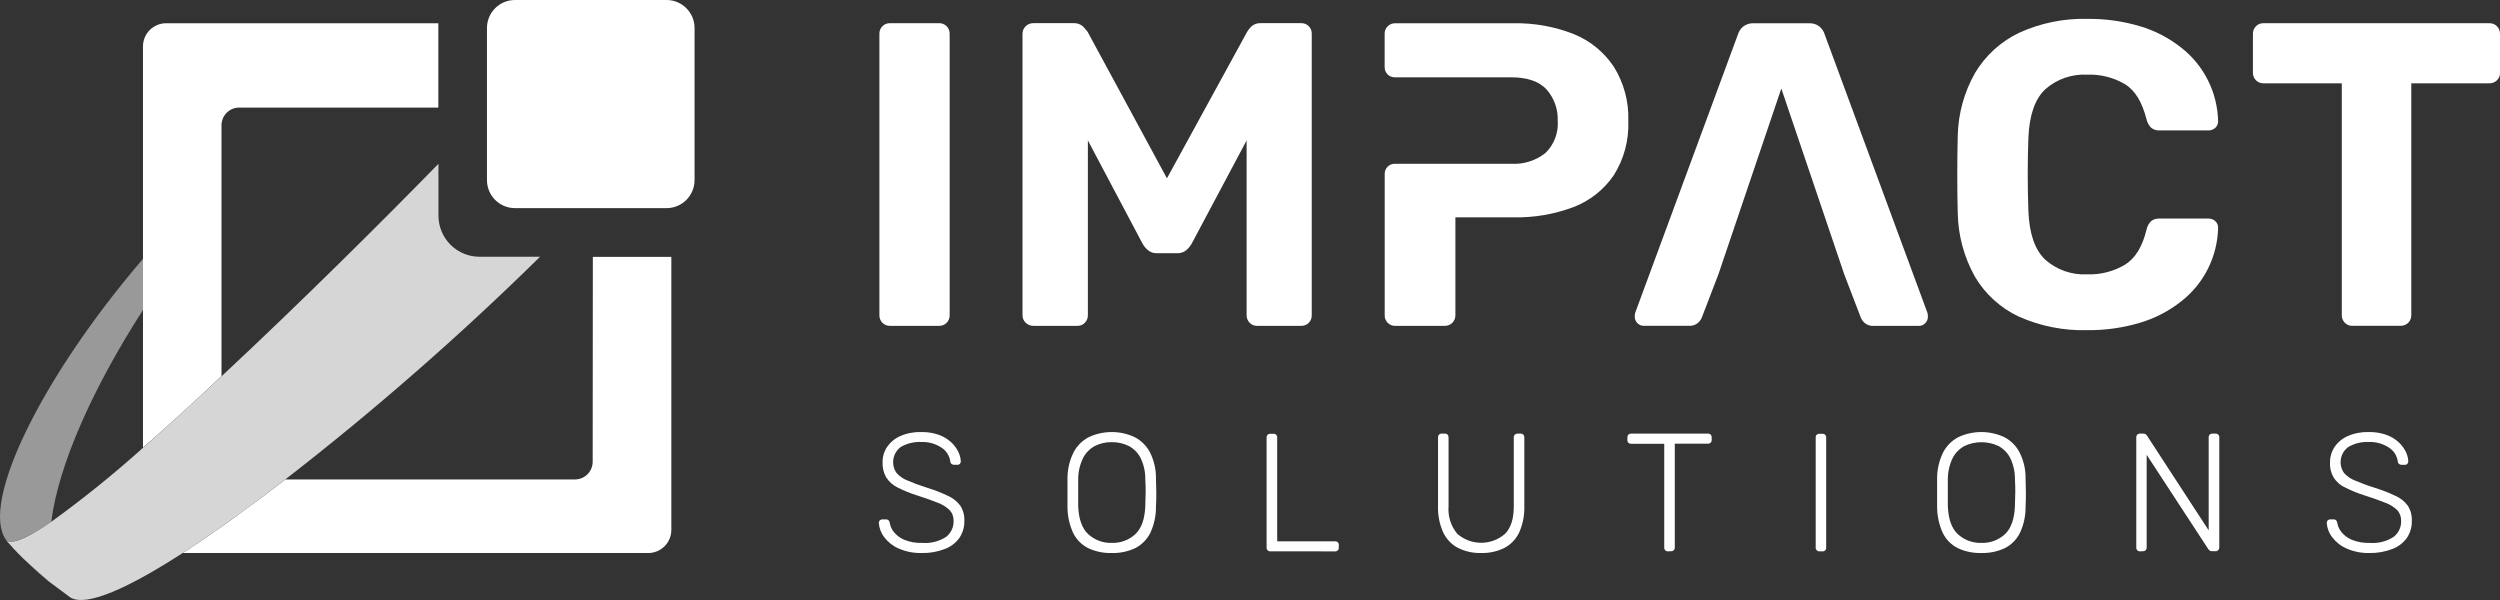
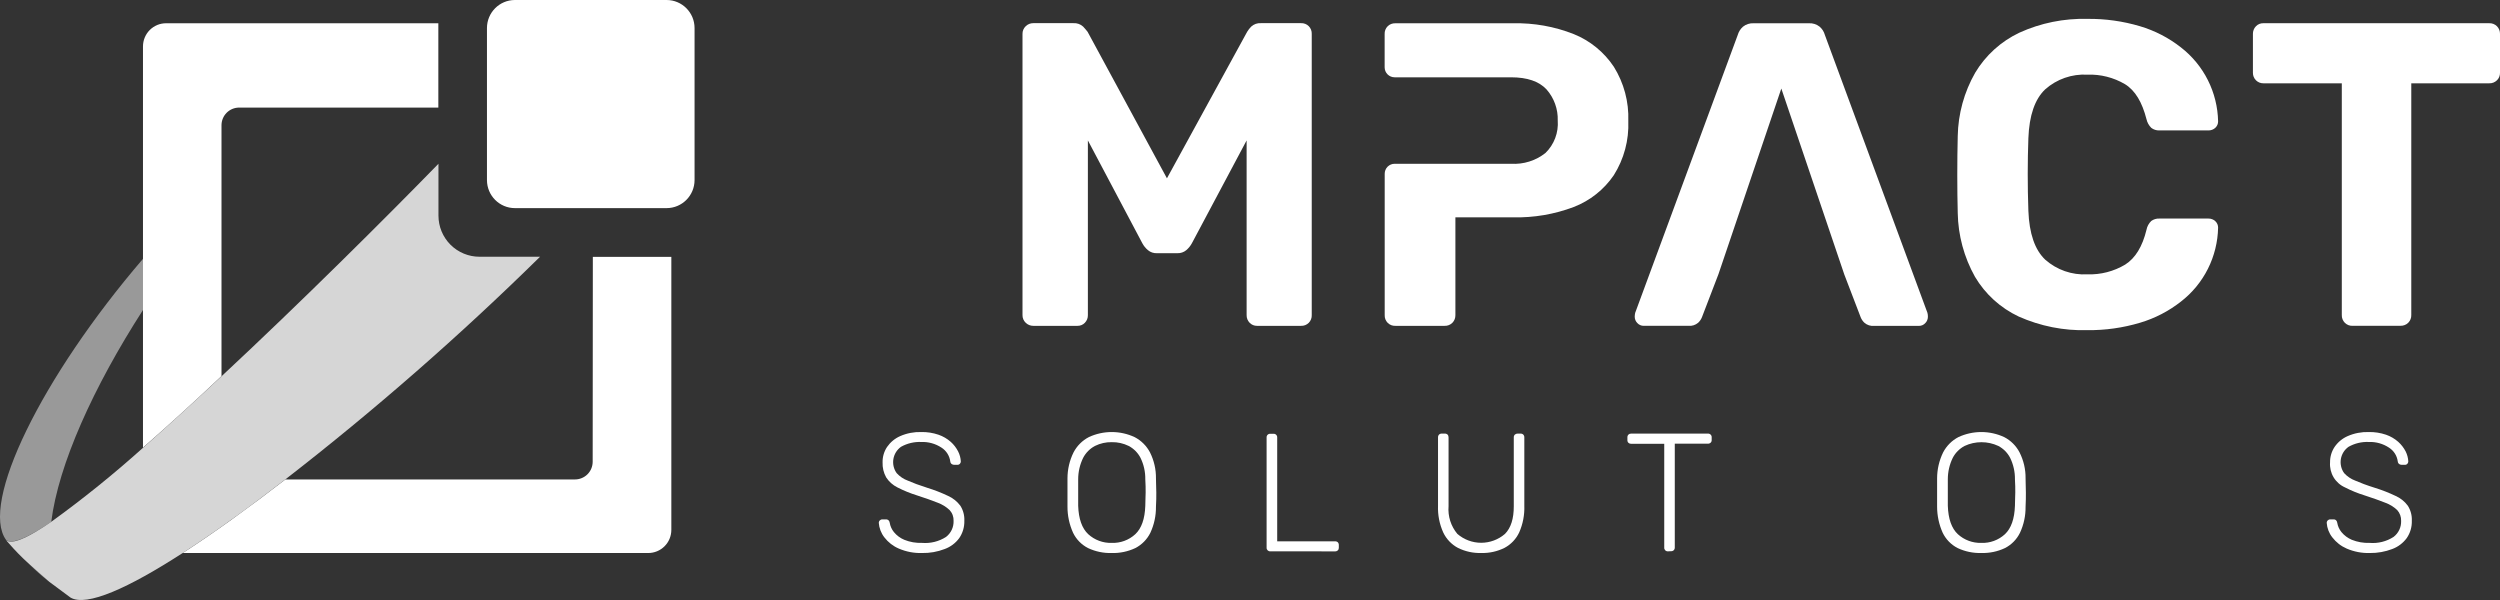
<svg xmlns="http://www.w3.org/2000/svg" width="125" height="30" viewBox="0 0 125 30" fill="none">
  <rect x="0" y="0" width="125" height="30" fill="#333333" stroke="none" />
  <path d="M2.473 29.096C1.963 28.652 1.632 28.371 1.405 28.151C1.741 28.489 2.097 28.804 2.473 29.096Z" fill="white" fill-opacity="0.5" />
  <path d="M2.563 26.091C2.919 23.226 4.674 19.345 7.15 15.499V12.941C2.052 18.886 -1.007 25.183 0.303 26.996L0.336 27.035L0.303 26.996C0.594 27.243 1.402 26.878 2.563 26.091Z" fill="white" fill-opacity="0.5" />
  <path d="M7.149 22.38C8.394 21.289 9.729 20.075 11.075 18.804V6.262C11.075 6.146 11.098 6.031 11.142 5.924C11.187 5.816 11.252 5.719 11.334 5.637C11.416 5.555 11.513 5.49 11.62 5.446C11.727 5.402 11.842 5.379 11.958 5.379H21.917V1.163H8.305C8.153 1.163 8.002 1.192 7.862 1.25C7.722 1.309 7.594 1.394 7.487 1.501C7.38 1.609 7.295 1.737 7.237 1.878C7.179 2.018 7.149 2.169 7.149 2.321V22.38Z" fill="white" />
  <path d="M29.634 23.089C29.633 23.324 29.54 23.548 29.374 23.714C29.208 23.879 28.984 23.972 28.75 23.972H14.271C12.449 25.378 10.694 26.648 9.14 27.651H32.412C32.718 27.651 33.012 27.529 33.229 27.312C33.446 27.095 33.567 26.8 33.567 26.493V12.844H29.642L29.634 23.089Z" fill="white" />
  <path d="M33.329 0H25.747C24.974 0 24.348 0.628 24.348 1.403V9.003C24.348 9.778 24.974 10.406 25.747 10.406H33.329C34.101 10.406 34.728 9.778 34.728 9.003V1.403C34.728 0.628 34.101 0 33.329 0Z" fill="white" />
  <path d="M27.003 12.837H23.973C23.429 12.837 22.908 12.62 22.523 12.235C22.139 11.85 21.923 11.327 21.923 10.782V8.188C19.242 10.939 15.065 15.094 11.086 18.804C9.729 20.075 8.395 21.289 7.161 22.38C5.695 23.698 4.16 24.936 2.563 26.09C1.402 26.888 0.6 27.254 0.303 27.006L0.336 27.046L0.437 27.161C0.739 27.51 1.061 27.84 1.402 28.15C1.64 28.37 1.963 28.651 2.47 29.095L3.527 29.879C4.332 30.351 6.432 29.398 9.135 27.65C10.688 26.647 12.443 25.379 14.266 23.971C18.726 20.513 22.979 16.795 27.003 12.837Z" fill="white" fill-opacity="0.8" />
-   <path d="M44.508 16.292C44.437 16.295 44.365 16.283 44.299 16.257C44.232 16.231 44.172 16.191 44.121 16.14C44.071 16.09 44.031 16.029 44.005 15.962C43.979 15.896 43.967 15.824 43.97 15.753V1.698C43.967 1.627 43.979 1.555 44.005 1.489C44.031 1.422 44.071 1.361 44.121 1.311C44.172 1.26 44.232 1.22 44.299 1.194C44.365 1.168 44.437 1.156 44.508 1.159H46.945C47.016 1.156 47.087 1.168 47.154 1.194C47.221 1.22 47.281 1.26 47.331 1.311C47.382 1.361 47.422 1.422 47.448 1.489C47.474 1.555 47.486 1.627 47.483 1.698V15.753C47.486 15.824 47.474 15.896 47.448 15.962C47.422 16.029 47.382 16.09 47.331 16.14C47.281 16.191 47.221 16.231 47.154 16.257C47.087 16.283 47.016 16.295 46.945 16.292H44.508Z" fill="white" />
  <path d="M51.663 16.292C51.523 16.293 51.388 16.238 51.287 16.14C51.234 16.09 51.193 16.03 51.164 15.963C51.136 15.896 51.123 15.825 51.125 15.752V1.698C51.123 1.625 51.136 1.553 51.164 1.486C51.193 1.419 51.234 1.359 51.287 1.31C51.388 1.211 51.523 1.157 51.663 1.158H53.67C53.759 1.152 53.847 1.164 53.931 1.194C54.014 1.223 54.09 1.269 54.156 1.329C54.262 1.447 54.338 1.532 54.38 1.591L58.347 8.916L62.357 1.591C62.414 1.496 62.483 1.408 62.561 1.329C62.626 1.269 62.703 1.223 62.786 1.193C62.87 1.164 62.958 1.152 63.046 1.158H65.048C65.12 1.154 65.192 1.166 65.259 1.192C65.326 1.217 65.386 1.257 65.437 1.308C65.488 1.359 65.527 1.42 65.553 1.487C65.579 1.554 65.59 1.626 65.587 1.698V15.752C65.59 15.824 65.579 15.896 65.553 15.963C65.527 16.03 65.488 16.091 65.437 16.142C65.386 16.192 65.326 16.232 65.259 16.258C65.192 16.284 65.12 16.295 65.048 16.292H62.85C62.782 16.293 62.714 16.28 62.651 16.254C62.588 16.228 62.531 16.189 62.483 16.14C62.433 16.089 62.393 16.028 62.367 15.962C62.341 15.895 62.329 15.824 62.331 15.752V7.021L59.595 12.162C59.523 12.294 59.428 12.411 59.315 12.508C59.188 12.613 59.027 12.667 58.863 12.66H57.848C57.684 12.668 57.523 12.614 57.397 12.508C57.282 12.412 57.187 12.294 57.116 12.162L54.394 7.021V15.752C54.396 15.824 54.384 15.895 54.358 15.962C54.332 16.028 54.293 16.089 54.242 16.14C54.196 16.189 54.139 16.228 54.076 16.254C54.013 16.28 53.946 16.293 53.878 16.292H51.663Z" fill="white" />
  <path d="M104.372 16.508C103.191 16.542 102.017 16.309 100.937 15.828C100.025 15.399 99.262 14.706 98.748 13.838C98.202 12.863 97.906 11.768 97.887 10.65C97.872 10.06 97.864 9.426 97.864 8.75C97.864 8.074 97.872 7.425 97.887 6.805C97.907 5.692 98.207 4.603 98.759 3.637C99.281 2.766 100.049 2.07 100.965 1.636C102.034 1.149 103.199 0.913 104.372 0.944C105.262 0.934 106.149 1.058 107.002 1.312C107.745 1.533 108.439 1.892 109.049 2.372C109.614 2.81 110.073 3.369 110.395 4.008C110.716 4.647 110.89 5.35 110.905 6.066C110.906 6.127 110.894 6.188 110.87 6.244C110.845 6.3 110.81 6.35 110.765 6.392C110.673 6.476 110.553 6.522 110.428 6.521H107.972C107.825 6.528 107.679 6.482 107.563 6.392C107.444 6.273 107.361 6.123 107.324 5.959C107.108 5.116 106.764 4.525 106.248 4.208C105.68 3.874 105.029 3.709 104.372 3.733C103.599 3.69 102.841 3.953 102.261 4.466C101.742 4.958 101.462 5.77 101.419 6.909C101.377 8.047 101.375 9.301 101.419 10.54C101.462 11.679 101.742 12.491 102.261 12.983C102.841 13.496 103.599 13.76 104.372 13.717C105.034 13.739 105.689 13.57 106.259 13.23C106.769 12.907 107.122 12.325 107.324 11.491C107.356 11.322 107.439 11.168 107.563 11.049C107.681 10.963 107.826 10.92 107.972 10.928H110.428C110.553 10.927 110.673 10.973 110.765 11.058C110.81 11.099 110.845 11.149 110.87 11.206C110.894 11.262 110.906 11.323 110.905 11.384C110.89 12.099 110.716 12.803 110.395 13.442C110.073 14.081 109.614 14.64 109.049 15.077C108.439 15.557 107.745 15.917 107.002 16.137C106.149 16.392 105.262 16.517 104.372 16.508Z" fill="white" />
  <path d="M117.628 16.291C117.557 16.294 117.486 16.282 117.419 16.256C117.353 16.23 117.292 16.19 117.242 16.14C117.191 16.089 117.152 16.028 117.126 15.962C117.099 15.895 117.087 15.823 117.09 15.752V4.165H113.165C113.097 4.166 113.029 4.153 112.966 4.127C112.903 4.101 112.845 4.062 112.797 4.014C112.749 3.966 112.711 3.908 112.685 3.845C112.659 3.782 112.646 3.714 112.646 3.645V1.7C112.644 1.629 112.656 1.557 112.682 1.491C112.708 1.424 112.747 1.363 112.798 1.312C112.845 1.263 112.902 1.224 112.965 1.198C113.029 1.172 113.096 1.159 113.165 1.161H124.461C124.533 1.158 124.604 1.17 124.671 1.196C124.737 1.222 124.798 1.262 124.848 1.312C124.899 1.363 124.938 1.424 124.964 1.49C124.99 1.557 125.002 1.629 125 1.7V3.645C125.001 3.714 124.988 3.782 124.962 3.845C124.936 3.909 124.897 3.966 124.848 4.014C124.798 4.064 124.737 4.103 124.67 4.13C124.604 4.156 124.533 4.168 124.461 4.165H120.564V15.749C120.567 15.821 120.555 15.892 120.529 15.959C120.503 16.026 120.463 16.086 120.413 16.137C120.362 16.188 120.302 16.227 120.235 16.253C120.168 16.279 120.097 16.291 120.026 16.289L117.628 16.291Z" fill="white" />
  <path d="M46.098 27.651C45.702 27.662 45.309 27.587 44.945 27.431C44.659 27.31 44.409 27.116 44.219 26.869C44.055 26.659 43.958 26.405 43.939 26.138C43.939 26.116 43.943 26.095 43.952 26.074C43.961 26.054 43.973 26.036 43.989 26.02C44.006 26.004 44.025 25.991 44.047 25.982C44.069 25.973 44.092 25.969 44.115 25.97H44.3C44.325 25.968 44.349 25.972 44.372 25.981C44.395 25.99 44.415 26.003 44.432 26.02C44.462 26.053 44.481 26.094 44.486 26.138C44.514 26.31 44.587 26.47 44.696 26.605C44.835 26.774 45.013 26.906 45.215 26.99C45.497 27.104 45.8 27.156 46.103 27.145C46.524 27.179 46.945 27.075 47.301 26.847C47.423 26.753 47.521 26.632 47.587 26.492C47.653 26.353 47.684 26.2 47.679 26.046C47.683 25.947 47.668 25.848 47.634 25.754C47.6 25.661 47.547 25.576 47.48 25.503C47.308 25.341 47.105 25.216 46.883 25.135C46.602 25.025 46.272 24.904 45.851 24.77C45.513 24.665 45.185 24.531 44.87 24.37C44.642 24.256 44.448 24.084 44.309 23.87C44.18 23.64 44.118 23.378 44.129 23.114C44.124 22.841 44.203 22.573 44.354 22.347C44.519 22.108 44.747 21.92 45.013 21.804C45.344 21.66 45.703 21.591 46.064 21.602C46.358 21.596 46.65 21.642 46.928 21.737C47.153 21.815 47.36 21.936 47.539 22.094C47.69 22.229 47.814 22.391 47.906 22.571C47.986 22.727 48.032 22.897 48.041 23.072C48.041 23.113 48.026 23.153 47.999 23.184C47.982 23.204 47.962 23.219 47.938 23.229C47.915 23.238 47.889 23.242 47.864 23.24H47.699C47.661 23.238 47.624 23.226 47.592 23.207C47.569 23.192 47.55 23.172 47.537 23.149C47.523 23.125 47.515 23.099 47.514 23.072C47.495 22.931 47.446 22.797 47.37 22.677C47.294 22.558 47.193 22.456 47.073 22.38C46.774 22.184 46.422 22.086 46.064 22.099C45.71 22.084 45.358 22.167 45.049 22.341C44.949 22.413 44.863 22.504 44.798 22.609C44.733 22.715 44.689 22.832 44.669 22.954C44.649 23.076 44.653 23.201 44.681 23.322C44.709 23.442 44.761 23.556 44.833 23.656C44.987 23.825 45.179 23.955 45.394 24.033C45.644 24.143 45.955 24.261 46.364 24.39C46.72 24.5 47.068 24.635 47.404 24.795C47.646 24.903 47.856 25.072 48.016 25.284C48.159 25.508 48.229 25.771 48.217 26.037C48.226 26.346 48.137 26.651 47.962 26.906C47.779 27.155 47.526 27.345 47.236 27.451C46.873 27.591 46.486 27.659 46.098 27.651Z" fill="white" />
  <path d="M55.58 27.651C55.173 27.662 54.769 27.577 54.4 27.403C54.075 27.236 53.813 26.968 53.654 26.639C53.468 26.228 53.372 25.782 53.374 25.331C53.374 25.079 53.374 24.845 53.374 24.626C53.374 24.407 53.374 24.174 53.374 23.921C53.374 23.47 53.477 23.026 53.676 22.622C53.847 22.293 54.114 22.026 54.442 21.855C54.8 21.688 55.191 21.602 55.586 21.602C55.981 21.602 56.371 21.688 56.73 21.855C57.059 22.025 57.328 22.293 57.501 22.622C57.702 23.025 57.804 23.47 57.798 23.921C57.798 24.174 57.815 24.407 57.815 24.626C57.815 24.845 57.815 25.079 57.798 25.331C57.804 25.783 57.708 26.23 57.518 26.639C57.356 26.967 57.093 27.235 56.769 27.403C56.398 27.578 55.99 27.663 55.58 27.651ZM55.58 27.145C56.017 27.162 56.444 27.006 56.766 26.709C57.077 26.416 57.243 25.943 57.265 25.289C57.265 25.036 57.282 24.817 57.282 24.626C57.282 24.435 57.282 24.213 57.265 23.963C57.27 23.593 57.189 23.227 57.027 22.895C56.895 22.639 56.687 22.43 56.433 22.296C56.171 22.168 55.883 22.103 55.592 22.108C55.3 22.102 55.012 22.167 54.75 22.296C54.496 22.43 54.288 22.639 54.156 22.895C53.994 23.227 53.909 23.592 53.909 23.963C53.909 24.213 53.909 24.435 53.909 24.626C53.909 24.817 53.909 25.036 53.909 25.289C53.932 25.944 54.097 26.414 54.411 26.709C54.73 27 55.149 27.157 55.58 27.145Z" fill="white" />
  <path d="M63.515 27.566C63.49 27.568 63.465 27.564 63.442 27.556C63.419 27.547 63.398 27.533 63.38 27.516C63.363 27.498 63.349 27.477 63.34 27.454C63.332 27.431 63.328 27.406 63.33 27.381V21.874C63.328 21.85 63.332 21.825 63.34 21.802C63.349 21.778 63.363 21.757 63.38 21.739C63.398 21.722 63.419 21.708 63.442 21.7C63.465 21.691 63.49 21.687 63.515 21.689H63.675C63.699 21.687 63.724 21.691 63.747 21.7C63.77 21.708 63.792 21.722 63.809 21.739C63.827 21.757 63.84 21.778 63.849 21.802C63.858 21.825 63.861 21.85 63.86 21.874V27.066H66.75C66.776 27.064 66.801 27.068 66.825 27.076C66.849 27.084 66.871 27.097 66.891 27.114C66.908 27.133 66.922 27.156 66.93 27.18C66.939 27.205 66.943 27.231 66.941 27.257V27.384C66.942 27.409 66.938 27.433 66.93 27.456C66.921 27.48 66.908 27.501 66.891 27.519C66.872 27.536 66.85 27.549 66.826 27.558C66.802 27.567 66.776 27.571 66.75 27.569L63.515 27.566Z" fill="white" />
  <path d="M74.063 27.65C73.661 27.662 73.263 27.575 72.902 27.397C72.579 27.226 72.319 26.955 72.162 26.624C71.973 26.206 71.884 25.748 71.901 25.289V21.874C71.899 21.848 71.903 21.822 71.912 21.797C71.92 21.773 71.934 21.75 71.951 21.731C71.969 21.713 71.99 21.7 72.013 21.692C72.037 21.683 72.061 21.679 72.086 21.68H72.237C72.263 21.678 72.289 21.682 72.314 21.691C72.338 21.699 72.361 21.713 72.38 21.731C72.414 21.771 72.431 21.822 72.428 21.874V25.309C72.387 25.811 72.545 26.309 72.868 26.695C73.199 26.981 73.621 27.139 74.058 27.139C74.496 27.139 74.918 26.981 75.249 26.695C75.544 26.397 75.691 25.935 75.689 25.309V21.874C75.687 21.848 75.691 21.821 75.7 21.797C75.709 21.772 75.724 21.749 75.742 21.731C75.781 21.696 75.831 21.678 75.882 21.68H76.031C76.055 21.679 76.08 21.683 76.103 21.692C76.126 21.7 76.148 21.713 76.165 21.731C76.183 21.75 76.197 21.773 76.205 21.797C76.214 21.822 76.218 21.848 76.216 21.874V25.284C76.233 25.742 76.146 26.199 75.961 26.619C75.807 26.949 75.55 27.22 75.229 27.392C74.867 27.572 74.467 27.661 74.063 27.65Z" fill="white" />
  <path d="M83.397 27.567C83.372 27.568 83.347 27.565 83.324 27.556C83.301 27.547 83.28 27.534 83.262 27.516C83.245 27.498 83.231 27.477 83.222 27.454C83.214 27.431 83.21 27.406 83.212 27.381V22.189H81.552C81.528 22.19 81.504 22.186 81.481 22.178C81.458 22.169 81.438 22.156 81.42 22.139C81.403 22.122 81.389 22.101 81.381 22.078C81.372 22.055 81.368 22.031 81.37 22.007V21.875C81.368 21.849 81.372 21.822 81.38 21.798C81.389 21.773 81.403 21.75 81.42 21.731C81.438 21.714 81.458 21.701 81.481 21.692C81.504 21.684 81.528 21.68 81.552 21.681H85.39C85.416 21.678 85.443 21.681 85.467 21.69C85.492 21.699 85.514 21.713 85.533 21.732C85.551 21.75 85.566 21.773 85.574 21.797C85.583 21.822 85.586 21.848 85.584 21.875V22.001C85.585 22.025 85.582 22.05 85.573 22.073C85.564 22.095 85.551 22.116 85.533 22.133C85.514 22.151 85.492 22.164 85.467 22.173C85.442 22.182 85.416 22.185 85.39 22.184H83.739V27.375C83.74 27.4 83.736 27.425 83.727 27.448C83.719 27.471 83.706 27.492 83.688 27.51C83.67 27.528 83.648 27.541 83.624 27.55C83.599 27.559 83.574 27.562 83.548 27.561L83.397 27.567Z" fill="white" />
-   <path d="M90.97 27.566C90.945 27.568 90.92 27.564 90.897 27.556C90.874 27.547 90.853 27.533 90.835 27.516C90.818 27.498 90.804 27.477 90.795 27.454C90.787 27.431 90.783 27.406 90.785 27.381V21.874C90.783 21.85 90.787 21.825 90.795 21.802C90.804 21.778 90.818 21.757 90.835 21.739C90.853 21.722 90.874 21.708 90.897 21.7C90.92 21.691 90.945 21.687 90.97 21.689H91.124C91.149 21.687 91.173 21.691 91.197 21.7C91.22 21.708 91.241 21.722 91.258 21.739C91.276 21.757 91.29 21.778 91.298 21.802C91.307 21.825 91.311 21.85 91.309 21.874V27.384C91.311 27.409 91.307 27.433 91.298 27.457C91.29 27.48 91.276 27.501 91.258 27.519C91.241 27.536 91.22 27.55 91.197 27.558C91.173 27.567 91.149 27.571 91.124 27.569L90.97 27.566Z" fill="white" />
  <path d="M99.064 27.65C98.656 27.662 98.251 27.577 97.881 27.403C97.556 27.236 97.295 26.968 97.135 26.639C96.95 26.228 96.855 25.782 96.855 25.331C96.855 25.078 96.855 24.845 96.855 24.626C96.855 24.407 96.855 24.173 96.855 23.92C96.856 23.47 96.958 23.026 97.155 22.622C97.326 22.293 97.594 22.024 97.923 21.854C98.281 21.688 98.671 21.602 99.066 21.602C99.46 21.602 99.85 21.688 100.208 21.854C100.538 22.024 100.808 22.292 100.979 22.622C101.182 23.024 101.285 23.47 101.279 23.92C101.279 24.173 101.294 24.407 101.294 24.626C101.294 24.845 101.294 25.078 101.279 25.331C101.285 25.783 101.19 26.23 100.999 26.639C100.838 26.968 100.576 27.236 100.25 27.403C99.88 27.578 99.474 27.662 99.064 27.65ZM99.064 27.145C99.501 27.162 99.926 27.005 100.248 26.709C100.558 26.416 100.724 25.943 100.747 25.289C100.747 25.036 100.764 24.817 100.764 24.626C100.764 24.435 100.764 24.213 100.747 23.963C100.752 23.593 100.67 23.227 100.508 22.894C100.376 22.639 100.169 22.43 99.914 22.296C99.65 22.173 99.363 22.11 99.073 22.11C98.782 22.11 98.495 22.173 98.232 22.296C97.977 22.43 97.769 22.639 97.637 22.894C97.475 23.227 97.391 23.592 97.391 23.963C97.391 24.213 97.391 24.435 97.391 24.626C97.391 24.817 97.391 25.036 97.391 25.289C97.413 25.945 97.58 26.418 97.892 26.709C98.212 27.001 98.632 27.157 99.064 27.145Z" fill="white" />
-   <path d="M106.996 27.567C106.972 27.568 106.948 27.564 106.925 27.555C106.903 27.546 106.882 27.533 106.865 27.516C106.848 27.498 106.834 27.477 106.826 27.454C106.817 27.43 106.813 27.406 106.814 27.381V21.875C106.813 21.849 106.816 21.822 106.825 21.798C106.834 21.773 106.847 21.75 106.865 21.731C106.882 21.714 106.903 21.701 106.925 21.692C106.948 21.683 106.972 21.68 106.996 21.681H107.173C107.196 21.679 107.219 21.682 107.24 21.689C107.262 21.696 107.282 21.708 107.299 21.723C107.319 21.74 107.335 21.76 107.35 21.782L110.434 26.518V21.875C110.432 21.849 110.436 21.822 110.445 21.798C110.453 21.773 110.467 21.75 110.484 21.731C110.502 21.714 110.523 21.701 110.547 21.692C110.57 21.683 110.594 21.679 110.619 21.681H110.77C110.796 21.678 110.823 21.681 110.847 21.69C110.872 21.699 110.895 21.713 110.913 21.732C110.932 21.75 110.946 21.773 110.955 21.797C110.963 21.822 110.967 21.848 110.964 21.875V27.367C110.966 27.418 110.948 27.467 110.913 27.505C110.896 27.523 110.875 27.538 110.852 27.547C110.829 27.557 110.804 27.562 110.779 27.561H110.594C110.572 27.563 110.55 27.56 110.529 27.553C110.508 27.546 110.489 27.534 110.473 27.519C110.456 27.498 110.437 27.478 110.417 27.46L107.333 22.74V27.375C107.334 27.4 107.33 27.425 107.322 27.448C107.313 27.471 107.3 27.492 107.282 27.51C107.263 27.528 107.241 27.542 107.216 27.55C107.192 27.559 107.165 27.563 107.139 27.561L106.996 27.567Z" fill="white" />
  <path d="M118.491 27.651C118.096 27.662 117.703 27.587 117.339 27.431C117.054 27.309 116.805 27.115 116.616 26.869C116.451 26.66 116.353 26.405 116.335 26.138C116.335 26.116 116.34 26.094 116.348 26.074C116.357 26.054 116.37 26.035 116.386 26.02C116.402 26.004 116.422 25.991 116.443 25.982C116.465 25.973 116.488 25.969 116.512 25.97H116.68C116.704 25.968 116.728 25.972 116.75 25.981C116.772 25.989 116.792 26.003 116.809 26.02C116.839 26.053 116.857 26.094 116.862 26.138C116.891 26.309 116.963 26.47 117.073 26.605C117.212 26.773 117.39 26.905 117.591 26.99C117.874 27.103 118.176 27.156 118.48 27.145C118.901 27.18 119.322 27.075 119.677 26.847C119.8 26.753 119.898 26.632 119.964 26.492C120.03 26.353 120.061 26.2 120.056 26.046C120.064 25.846 119.993 25.651 119.86 25.503C119.687 25.34 119.483 25.215 119.26 25.135C118.979 25.025 118.648 24.904 118.228 24.769C117.891 24.665 117.563 24.532 117.249 24.37C117.011 24.264 116.811 24.086 116.677 23.861C116.544 23.636 116.483 23.375 116.503 23.114C116.499 22.841 116.579 22.573 116.73 22.346C116.894 22.107 117.121 21.919 117.387 21.804C117.718 21.66 118.077 21.591 118.438 21.602C118.732 21.596 119.024 21.642 119.302 21.736C119.527 21.814 119.735 21.935 119.913 22.093C120.064 22.229 120.19 22.391 120.283 22.571C120.361 22.727 120.406 22.898 120.415 23.072C120.414 23.113 120.399 23.153 120.373 23.184C120.357 23.203 120.336 23.218 120.314 23.228C120.291 23.238 120.266 23.242 120.241 23.24H120.073C120.035 23.238 119.998 23.226 119.966 23.207C119.944 23.192 119.925 23.172 119.911 23.148C119.898 23.125 119.89 23.099 119.888 23.072C119.87 22.931 119.821 22.796 119.745 22.677C119.669 22.557 119.567 22.456 119.447 22.38C119.148 22.183 118.795 22.085 118.438 22.099C118.085 22.083 117.734 22.167 117.426 22.341C117.325 22.413 117.239 22.503 117.173 22.608C117.108 22.713 117.063 22.831 117.043 22.953C117.023 23.075 117.027 23.2 117.055 23.321C117.083 23.442 117.135 23.556 117.207 23.656C117.362 23.825 117.554 23.954 117.768 24.033C118.02 24.143 118.329 24.261 118.741 24.39C119.096 24.5 119.443 24.635 119.778 24.795C120.021 24.902 120.232 25.07 120.389 25.284C120.533 25.508 120.603 25.771 120.591 26.037C120.601 26.347 120.512 26.651 120.336 26.906C120.153 27.154 119.902 27.344 119.613 27.451C119.255 27.588 118.874 27.656 118.491 27.651Z" fill="white" />
  <path d="M80.691 3.337C80.202 2.603 79.504 2.033 78.686 1.704C77.723 1.324 76.693 1.141 75.658 1.164H69.77C69.699 1.161 69.627 1.172 69.56 1.198C69.493 1.224 69.432 1.263 69.382 1.314C69.331 1.365 69.291 1.426 69.266 1.493C69.24 1.56 69.228 1.632 69.232 1.704V3.365C69.232 3.498 69.284 3.625 69.378 3.719C69.472 3.813 69.599 3.865 69.731 3.865H75.546C76.368 3.865 76.948 4.068 77.326 4.47C77.704 4.898 77.905 5.455 77.887 6.027C77.909 6.326 77.866 6.626 77.76 6.906C77.654 7.186 77.488 7.44 77.273 7.649C76.787 8.034 76.176 8.226 75.557 8.189H69.734C69.668 8.188 69.603 8.201 69.542 8.226C69.482 8.251 69.427 8.288 69.38 8.334C69.334 8.381 69.297 8.436 69.272 8.497C69.247 8.558 69.234 8.623 69.235 8.689V15.753C69.231 15.824 69.243 15.896 69.268 15.963C69.294 16.03 69.334 16.091 69.384 16.142C69.435 16.193 69.496 16.233 69.563 16.259C69.63 16.284 69.701 16.296 69.773 16.292H72.229C72.301 16.295 72.373 16.283 72.44 16.257C72.507 16.231 72.568 16.191 72.619 16.14C72.669 16.089 72.708 16.029 72.734 15.962C72.76 15.895 72.772 15.824 72.77 15.753V10.867H75.658C76.691 10.891 77.719 10.715 78.686 10.35C79.5 10.036 80.2 9.481 80.691 8.759C81.201 7.95 81.453 7.005 81.415 6.049C81.449 5.093 81.197 4.149 80.691 3.337Z" fill="white" />
-   <path d="M91.279 10.632L91.258 10.572L91.275 10.632H91.279Z" fill="white" />
  <path d="M96.372 15.642L91.244 1.748C91.2 1.587 91.109 1.444 90.983 1.335C90.831 1.213 90.639 1.152 90.445 1.163H87.686C87.492 1.152 87.3 1.213 87.148 1.335C87.023 1.445 86.933 1.588 86.887 1.748L81.759 15.642C81.744 15.707 81.736 15.773 81.736 15.839C81.737 15.956 81.783 16.068 81.865 16.151C81.906 16.196 81.956 16.232 82.011 16.256C82.067 16.281 82.127 16.293 82.188 16.291H84.431C84.516 16.299 84.602 16.289 84.683 16.263C84.764 16.237 84.84 16.195 84.905 16.14C84.99 16.062 85.056 15.966 85.098 15.859L85.925 13.703L89.066 4.427L92.214 13.722L93.033 15.861C93.075 15.969 93.141 16.065 93.226 16.142C93.291 16.198 93.367 16.24 93.448 16.266C93.529 16.292 93.615 16.302 93.7 16.294H95.943C96.004 16.295 96.064 16.284 96.12 16.259C96.175 16.235 96.225 16.199 96.266 16.154C96.348 16.071 96.394 15.959 96.395 15.842C96.397 15.774 96.389 15.707 96.372 15.642Z" fill="white" />
</svg>